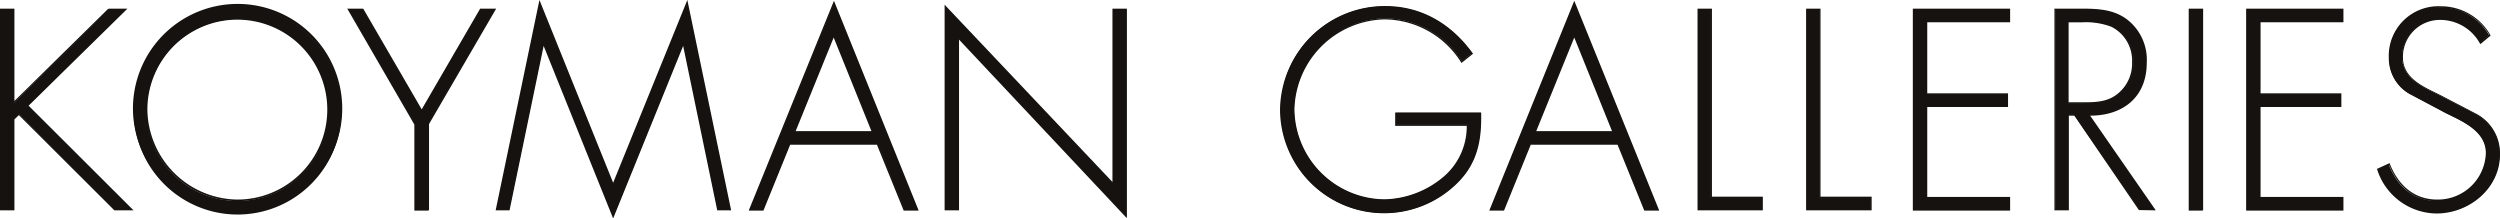
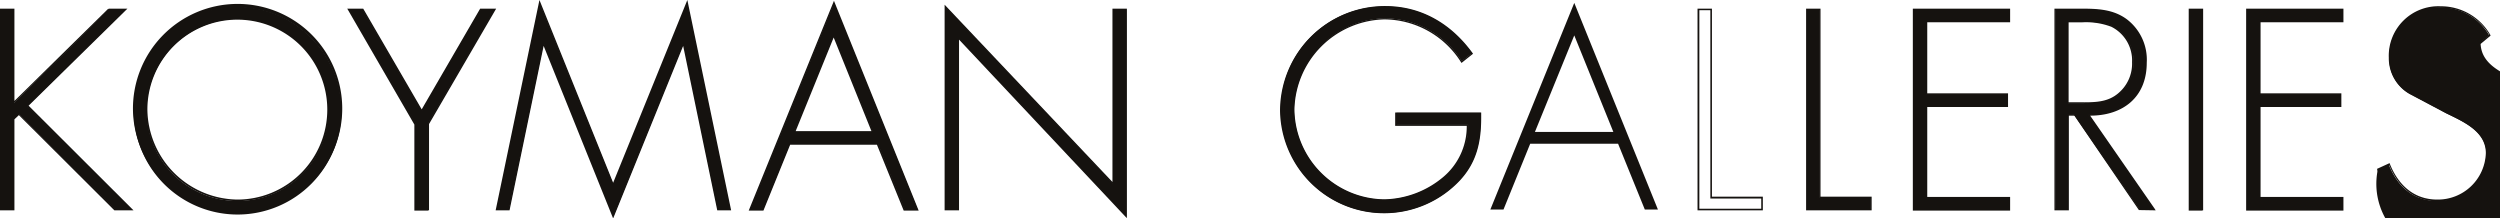
<svg xmlns="http://www.w3.org/2000/svg" viewBox="0 0 393 34.341" height="34.341" width="393">
  <defs>
    <style>.a{fill:#15120f;}</style>
  </defs>
  <g transform="translate(-357.655 -52)">
    <g transform="translate(357.655 52)">
      <path transform="translate(-358.476 -41.116)" d="M375.544,42.6h2.68L362.8,57.771l16.366,16.284h-2.638L361.444,59.049l-.825.825V74.055H358.6V42.6h2.02V57.317Z" class="a" />
      <path transform="translate(-358.3 -40.94)" d="M376.274,74,361.268,59.037l-.7.66V74H358.3V42.3h2.267V56.811l14.717-14.47.082.082V42.3h2.968L362.794,57.553,379.284,74Zm.082-.247h2.309l-16.243-16.2,15.253-15.006h-2.309l-15.13,14.841V42.547h-1.732V73.755h1.732l.041-14.14.907-.907Z" class="a" />
      <path transform="translate(-388.275 -40.528)" d="M441.95,57.76A16.326,16.326,0,1,1,425.625,41.6,16.41,16.41,0,0,1,441.95,57.76m-30.63,0A14.305,14.305,0,1,0,425.625,43.5,14.411,14.411,0,0,0,411.32,57.76" class="a" />
      <path transform="translate(-388.099 -40.352)" d="M409,57.584a16.45,16.45,0,1,1,16.449,16.284A16.515,16.515,0,0,1,409,57.584m.289,0a16.182,16.182,0,1,0,16.16-16.037,16.233,16.233,0,0,0-16.16,16.037m1.731,0a14.429,14.429,0,1,1,14.429,14.388A14.516,14.516,0,0,1,411.02,57.584m14.429,14.14a14.14,14.14,0,1,0-14.181-14.14,14.334,14.334,0,0,0,14.181,14.14" class="a" />
      <path transform="translate(-436.47 -41.116)" d="M491.3,42.6h2.185l9.276,15.954L512,42.6h2.226L503.75,60.615V74.055h-1.979V60.615Z" class="a" />
      <path transform="translate(-436.118 -40.94)" d="M503.4,74.043h-2.144V60.522l-10.43-18.015.124-.082-.124.082L490.7,42.3h2.515l9.193,15.83L511.6,42.3h2.515L503.562,60.439V74H503.4Zm-1.855-13.6V73.755h1.732l.041-13.357,10.348-17.851h-1.938l-9.317,16.078-9.317-16.078h-1.938Z" class="a" />
      <path transform="translate(-469.619 -39.647)" d="M577.094,46.572h-.083L566.045,73.657,555.121,46.572h-.082l-5.4,26.013H547.7L554.461,40.1l11.584,28.61L577.63,40.1l6.761,32.485h-1.938Z" class="a" />
      <path transform="translate(-469.384 -39)" d="M554.844,46.214l-5.359,25.848H547.3L554.185,39l11.584,28.734L577.435,39l6.885,33.063h-2.185l-5.359-25.848L565.769,73.341ZM554.8,45.8h.165L565.81,72.681,576.694,45.8h.165v.124h0V45.8h.124l5.359,26.054h1.649l-6.637-31.95L565.81,68.435l-11.5-28.528-6.637,31.95h1.649L554.679,45.8Zm21.932.165h0Z" class="a" />
      <path transform="translate(-526.396 -39.647)" d="M650.566,62.238l-4.2,10.348H644.3L657.492,40.1l13.151,32.485h-2.061l-4.205-10.348Zm6.885-17.026-6.184,15.171h12.326Z" class="a" />
      <path transform="translate(-526.102 -39.176)" d="M670.308,72.28h-2.144l-4.205-10.348H650.313l-4.2,10.348H643.8L657.2,39.3l13.316,32.98Zm-6.184-10.636,4.205,10.348H670.1L657.157,39.96,644.171,71.992h1.773l4.164-10.265.041-.082Zm-13.852.247v0Zm.536-1.855L657.033,44.7l.124-.289,6.307,15.666H650.808Zm.371-.247h11.914l-5.937-14.717Zm5.854-15.006.124-.041Z" class="a" />
      <path transform="translate(-570.242 -40.528)" d="M747.3,74.539,720.879,46.465v27H718.9V41.6l26.384,27.868V42.012h2.02Z" class="a" />
      <path transform="translate(-570.007 -40.058)" d="M720.767,46.283V73.121H718.5V40.8l26.384,27.868V41.418h2.267V74.357Zm26.3,27.786.082-.082Zm-.124-.33V41.666h-1.731V69.328L718.789,41.46V72.873h1.773V45.665Z" class="a" />
      <path transform="translate(-645.356 -40.469)" d="M878.114,58.279c.083,3.958-.495,7.421-3.3,10.471A16.221,16.221,0,1,1,863.108,41.5c5.73,0,10.348,2.845,13.646,7.338l-1.608,1.278a14.431,14.431,0,0,0-12.12-6.761,14.627,14.627,0,0,0-14.264,14.264,14.376,14.376,0,0,0,14.264,14.264A15.233,15.233,0,0,0,872.3,68.42a10.448,10.448,0,0,0,3.834-8.327H864.88V58.2h13.233Z" class="a" />
      <path transform="translate(-645.18 -40.352)" d="M846.4,57.708A16.5,16.5,0,0,1,862.931,41.3c5.771,0,10.43,2.845,13.728,7.379l.082.124-1.814,1.443-.082-.124a14.348,14.348,0,0,0-12.038-6.72,14.494,14.494,0,0,0-14.14,14.14,14.3,14.3,0,0,0,14.14,14.14,14.846,14.846,0,0,0,9.152-3.422,10.383,10.383,0,0,0,3.793-8.121H864.5v-2.1h13.4v0h.124v.825c0,3.71-.66,6.967-3.339,9.853A16.362,16.362,0,0,1,846.4,57.708m.247,0A16.128,16.128,0,0,0,874.516,68.55c2.6-2.845,3.257-6.019,3.257-9.688v-.577H864.786v1.608h11.255v.124a10.789,10.789,0,0,1-3.875,8.451,15.163,15.163,0,0,1-9.358,3.5A14.481,14.481,0,0,1,848.42,57.584,14.731,14.731,0,0,1,862.808,43.2a14.463,14.463,0,0,1,12.161,6.72l1.443-1.113c-3.257-4.411-7.833-7.214-13.481-7.214a16.231,16.231,0,0,0-16.284,16.119" class="a" />
      <path transform="translate(-692.317 -39.647)" d="M932.866,62.238l-4.2,10.348H926.6L939.792,40.1l13.151,32.485h-2.061l-4.205-10.348Zm6.926-17.026-6.184,15.171h12.326Z" class="a" />
-       <path transform="translate(-692.082 -39.176)" d="M952.708,72.28h-2.144l-4.2-10.348H932.714l-4.2,10.348H926.2L939.557,39.3l13.357,32.98Zm-6.184-10.636,4.205,10.348H952.5L939.557,39.96,926.571,71.992h1.773l4.205-10.265.041-.082Zm-13.893.247v0Zm.577-1.855L939.475,44.7l.124-.289,6.307,15.666h-12.7Zm.371-.247h11.914l-5.936-14.717Zm5.854-15.006.124-.041Z" class="a" />
-       <path transform="translate(-738.925 -41.116)" d="M1007.879,72.2h8.039v1.855H1005.9V42.6h1.979Z" class="a" />
      <path transform="translate(-738.749 -40.94)" d="M1005.6,74.043V42.3h2.267V71.858h8V74H1005.6Zm.247-.289h9.77V72.147h-8v-29.6h-1.731V73.755Z" class="a" />
      <path transform="translate(-763.317 -41.116)" d="M1049.379,72.2h8v1.855H1047.4V42.6h1.979Z" class="a" />
      <path transform="translate(-763.082 -40.94)" d="M1047,74.043V42.3h2.267V71.858h8.039V74H1047Zm.289-.289h9.77V72.147h-8v-29.6h-1.731V73.755Z" class="a" />
      <path transform="translate(-787.18 -41.116)" d="M1089.979,44.5V55.916h12.7v1.9h-12.7V72.2h13.027v1.855H1088V42.6h15.006v1.9Z" class="a" />
      <path transform="translate(-787.003 -40.94)" d="M1087.7,74.043V42.3h15.294v2.144h-13.027V55.616h12.7v2.144h-12.7V71.9h13.027v2.144Zm.247-.289h14.759V72.147h-13.027V57.471h12.7V55.863h-12.7V44.2h13.027V42.589h-14.759Zm1.855-29.311v0Z" class="a" />
      <path transform="translate(-818.918 -41.116)" d="M1157.542,74.055h-2.309l-10.265-14.882h-.99V74.055H1142V42.6h3.916c2.556,0,5.071.041,7.173,1.608a7.837,7.837,0,0,1,3.174,6.761c0,5.442-3.793,8.286-9.028,8.2Zm-11.007-16.737c1.979,0,3.916-.082,5.524-1.443a6.345,6.345,0,0,0,2.226-4.947,6.022,6.022,0,0,0-3.339-5.689c-1.691-.783-3.793-.7-5.648-.7h-1.278V57.359h2.515Z" class="a" />
      <path transform="translate(-818.742 -40.94)" d="M1154.974,73.961,1144.833,59.12h-.866V74H1141.7V42.3h4.04c2.556,0,5.071.041,7.256,1.608a7.99,7.99,0,0,1,3.216,6.885c0,5.442-3.751,8.327-8.9,8.327L1157.489,73.8l-.124.082v0l.124-.082.124.206ZM1143.8,58.873l1.113.041,10.141,14.841h2.061l-10.306-14.882h.453c5.071,0,8.657-2.762,8.657-8.08a7.805,7.805,0,0,0-3.133-6.678c-2.1-1.525-4.535-1.567-7.091-1.567h-3.793V73.755h1.732V58.873Zm-.124-1.608V44.2h2.391a10.643,10.643,0,0,1,4.7.742,6.143,6.143,0,0,1,3.422,5.772,6.371,6.371,0,0,1-2.267,5.071c-1.649,1.4-3.628,1.484-5.607,1.484v-.247c1.979,0,3.875-.082,5.442-1.443a6.049,6.049,0,0,0,2.144-4.865,5.91,5.91,0,0,0-3.257-5.565,11.236,11.236,0,0,0-4.576-.7h-2.144V57.017h2.432v.247Z" class="a" />
      <rect transform="translate(344.189 1.484)" height="31.455" width="1.979" class="a" />
      <path transform="translate(-848.834 -40.94)" d="M1195.044,74.043H1192.9V42.3h2.267V74h-.124Zm0-.165v0Zm-1.9-.124h1.732V42.547h-1.732Z" class="a" />
      <path transform="translate(-861.882 -41.116)" d="M1217.12,44.5V55.916h12.7v1.9h-12.7V72.2h13.027v1.855H1215.1V42.6h15.047v1.9Z" class="a" />
      <path transform="translate(-861.706 -40.94)" d="M1214.8,74V42.3h15.294v2.144h-13.027V55.616h12.7v2.144h-12.7V71.9h13.027v2.144H1214.8Zm.289-.247h14.759V72.147H1216.82V57.471h12.7V55.863h-12.7V44.2h13.027V42.589h-14.759Zm1.855-29.311v0Z" class="a" />
-       <path transform="translate(-891.211 -40.646)" d="M1281.16,47.324a7.136,7.136,0,0,0-6.39-3.71,5.93,5.93,0,0,0-5.936,6.019c0,3.3,3.133,4.658,5.689,5.9l6.019,3.133a6.832,6.832,0,0,1,3.587,6.266c0,5.236-4.741,9.152-9.853,9.152A9.777,9.777,0,0,1,1265,67.318l1.732-.783c1.319,3.339,3.793,5.689,7.585,5.689a7.649,7.649,0,0,0,7.75-7.421c0-3.545-3.628-5.029-6.349-6.39l-5.648-3.009a6.266,6.266,0,0,1-3.257-5.648,7.685,7.685,0,0,1,8.039-7.956,8.748,8.748,0,0,1,7.668,4.411Z" class="a" />
+       <path transform="translate(-891.211 -40.646)" d="M1281.16,47.324c0,3.3,3.133,4.658,5.689,5.9l6.019,3.133a6.832,6.832,0,0,1,3.587,6.266c0,5.236-4.741,9.152-9.853,9.152A9.777,9.777,0,0,1,1265,67.318l1.732-.783c1.319,3.339,3.793,5.689,7.585,5.689a7.649,7.649,0,0,0,7.75-7.421c0-3.545-3.628-5.029-6.349-6.39l-5.648-3.009a6.266,6.266,0,0,1-3.257-5.648,7.685,7.685,0,0,1,8.039-7.956,8.748,8.748,0,0,1,7.668,4.411Z" class="a" />
      <path transform="translate(-891.035 -40.411)" d="M1264.741,67.083l-.041-.124,1.979-.907.041.124c1.319,3.3,3.751,5.607,7.462,5.607a7.544,7.544,0,0,0,7.627-7.3c0-3.422-3.545-4.947-6.266-6.266l-5.689-3.009a6.478,6.478,0,0,1-3.3-5.73,7.793,7.793,0,0,1,8.163-8.08,8.937,8.937,0,0,1,7.792,4.494l.041.124-1.484,1.237-.124.082-.083-.124a7.112,7.112,0,0,0-6.266-3.669,5.8,5.8,0,0,0-5.813,5.9c0,3.174,3.051,4.535,5.606,5.772l6.019,3.133a7.039,7.039,0,0,1,3.628,6.349c0,5.318-4.823,9.276-9.977,9.276a9.9,9.9,0,0,1-9.317-6.885m9.358,6.555c5.029,0,9.688-3.875,9.729-9.028a6.691,6.691,0,0,0-3.5-6.143l-5.978-3.133c-2.515-1.2-5.73-2.6-5.73-5.978a6.036,6.036,0,0,1,6.06-6.143,7.3,7.3,0,0,1,6.431,3.669l1.237-.989a8.689,8.689,0,0,0-7.5-4.246,7.532,7.532,0,0,0-7.916,7.833A6.206,6.206,0,0,0,1270.1,55l5.648,3.009c2.679,1.319,6.39,2.845,6.431,6.514a7.754,7.754,0,0,1-7.874,7.544c-3.793,0-6.307-2.309-7.668-5.648l-1.525.7a9.316,9.316,0,0,0,8.987,6.514m6.885-26.549.082-.082Z" class="a" />
    </g>
  </g>
</svg>